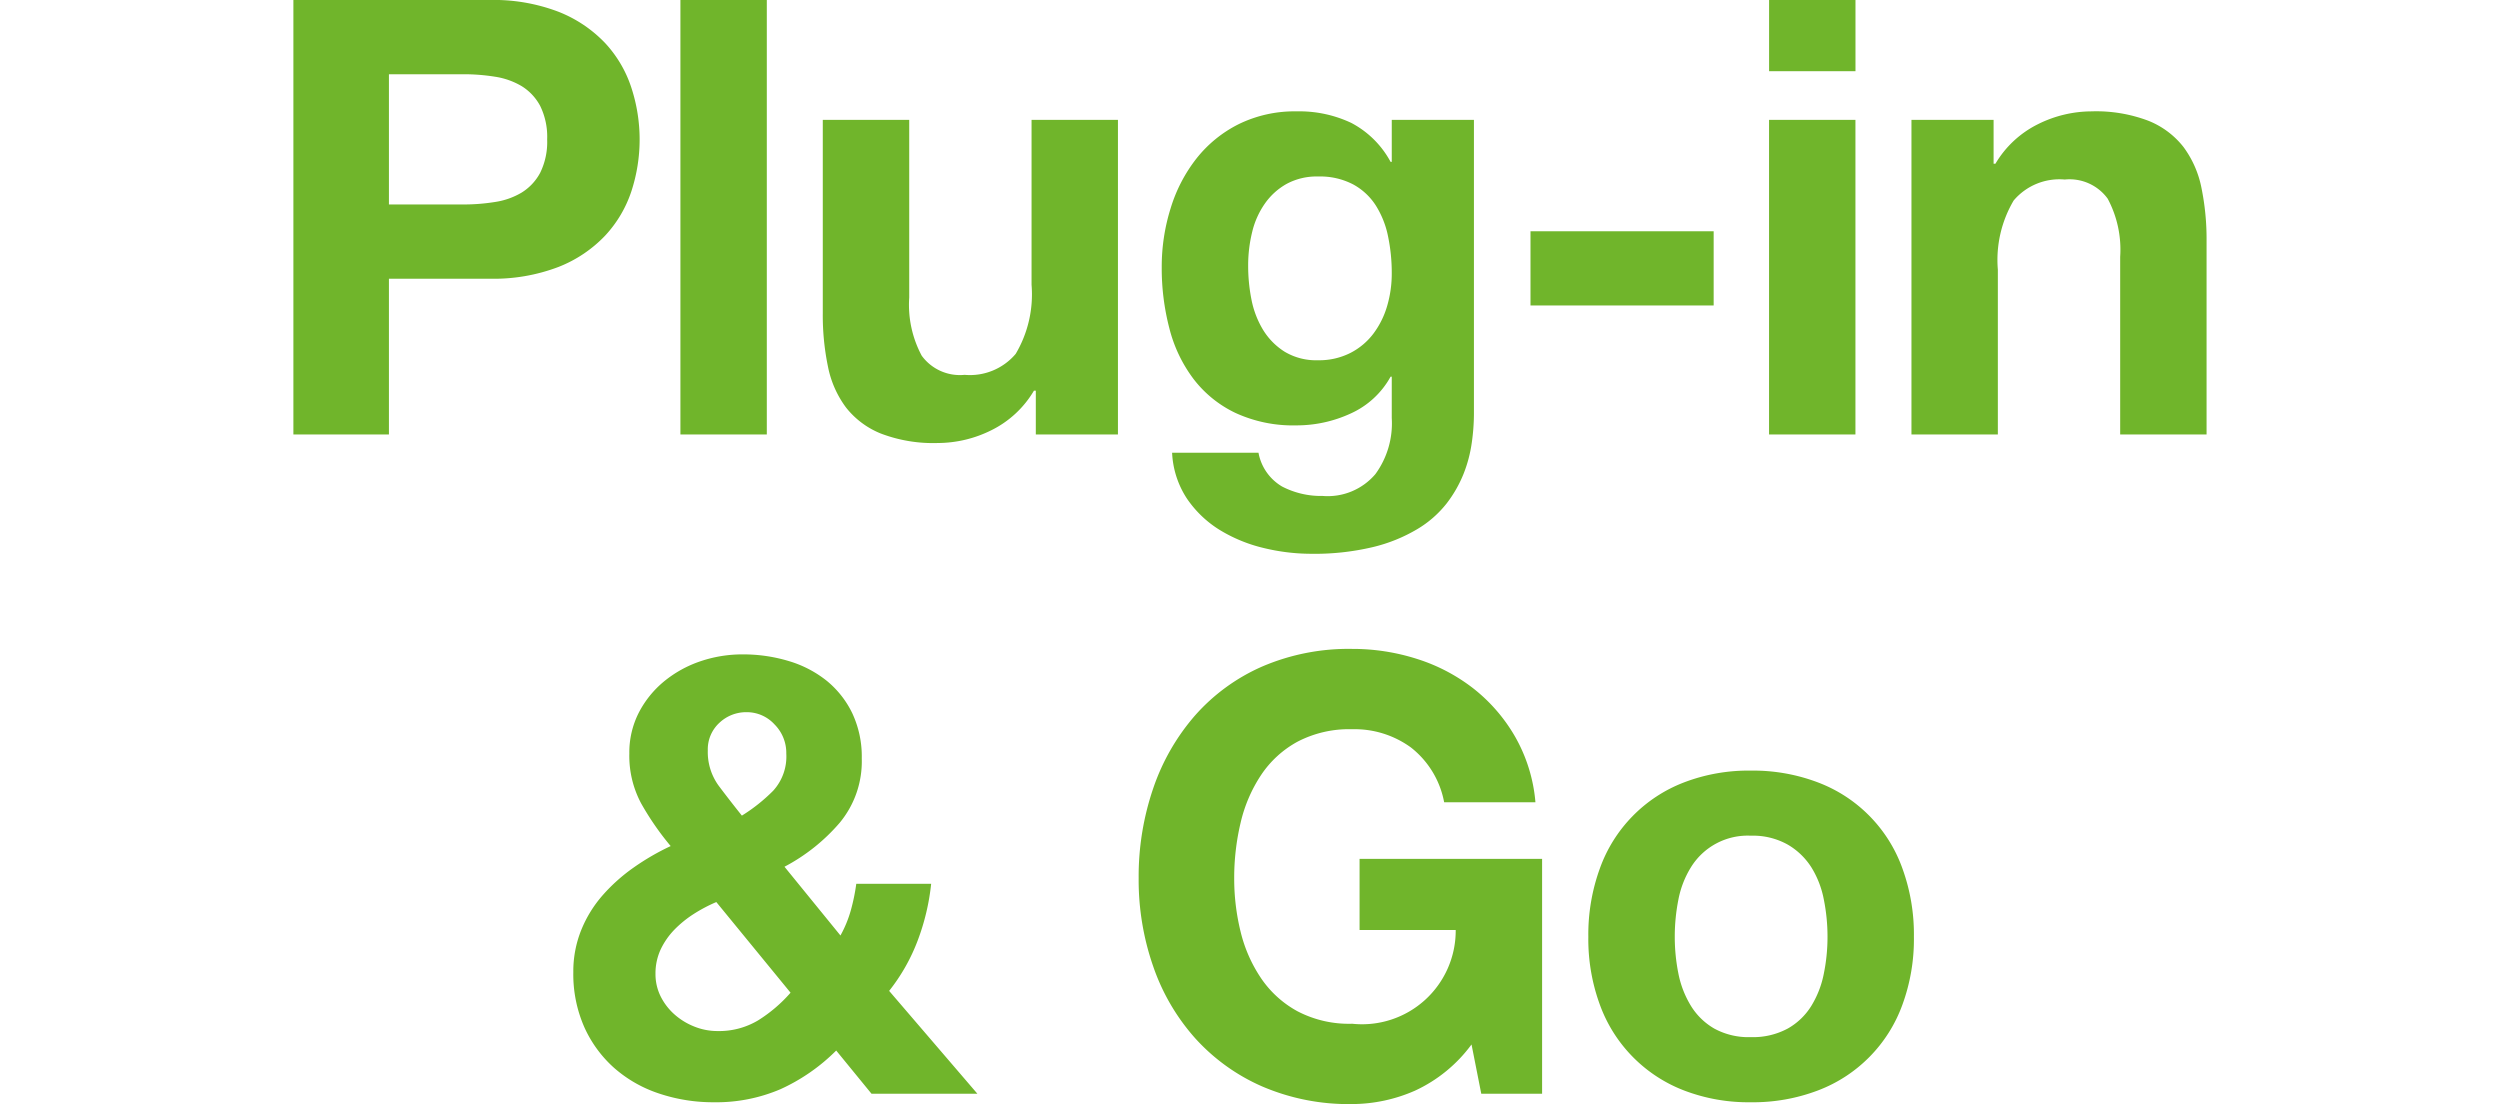
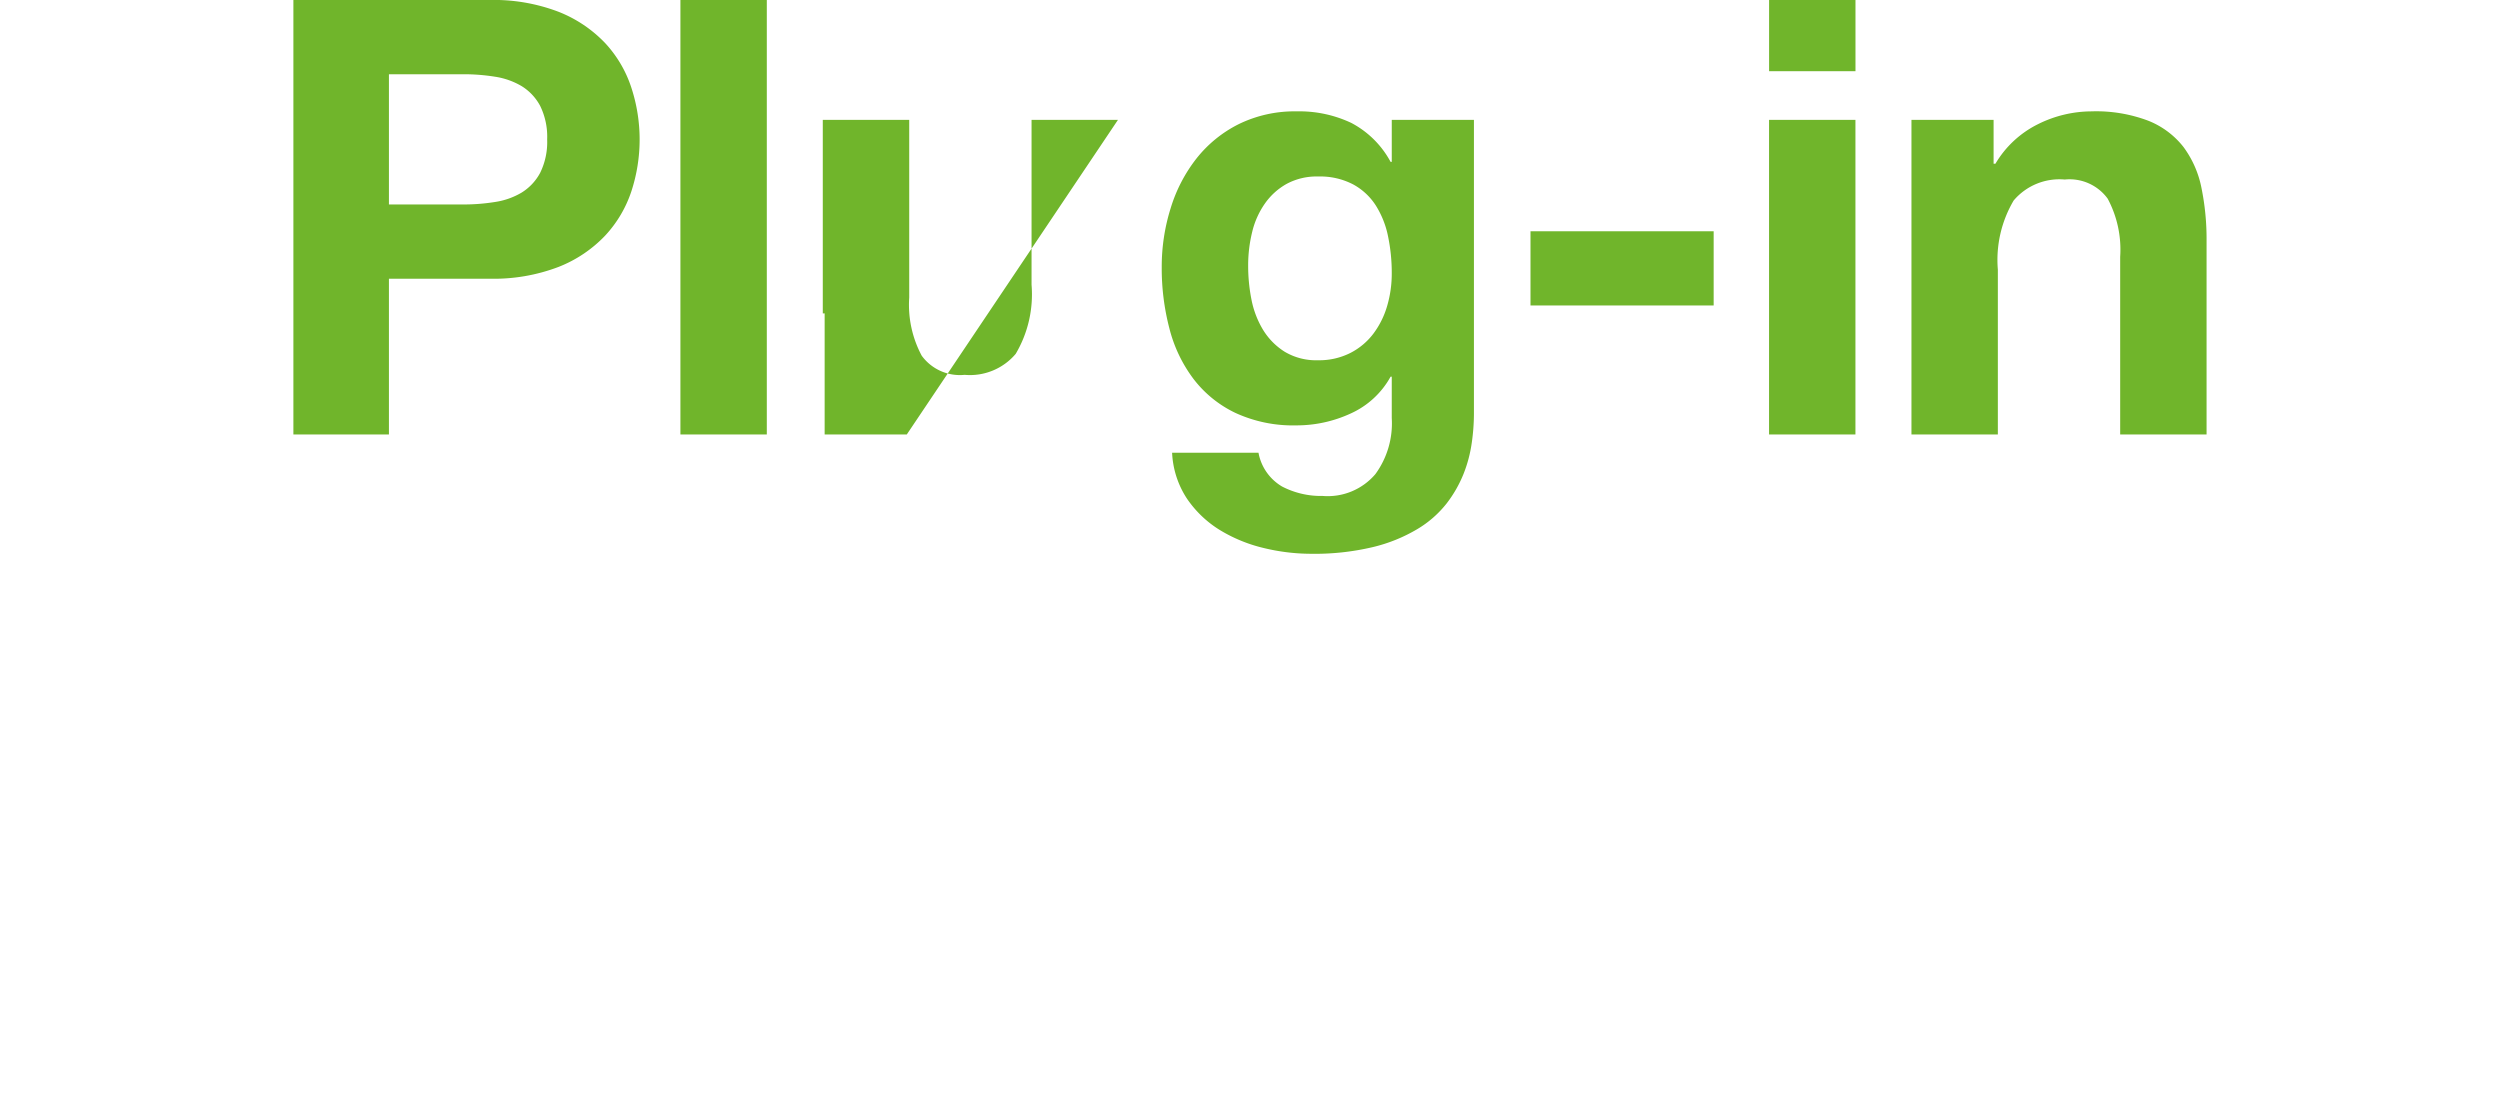
<svg xmlns="http://www.w3.org/2000/svg" width="59.265" height="26.173" viewBox="0 0 59.265 26.173">
  <defs>
    <style>.a{fill:#70b52b;}</style>
  </defs>
-   <path class="a" d="M37.928,23.822a3.43,3.43,0,0,0,1.99,2.027,4.269,4.269,0,0,0,1.587.281,4.325,4.325,0,0,0,1.594-.281,3.414,3.414,0,0,0,1.998-2.027,4.513,4.513,0,0,0,.274-1.616,4.575,4.575,0,0,0-.274-1.623,3.401,3.401,0,0,0-1.998-2.034,4.325,4.325,0,0,0-1.594-.281,4.269,4.269,0,0,0-1.587.281,3.416,3.416,0,0,0-1.99,2.034,4.575,4.575,0,0,0-.275,1.623,4.513,4.513,0,0,0,.275,1.616m1.86-2.496a2.26,2.26,0,0,1,.296-.764,1.58,1.58,0,0,1,1.421-.751,1.685,1.685,0,0,1,.873.21,1.64,1.64,0,0,1,.563.541,2.239,2.239,0,0,1,.295.764,4.459,4.459,0,0,1,.087.88,4.352,4.352,0,0,1-.087.873,2.304,2.304,0,0,1-.295.764,1.554,1.554,0,0,1-.563.541,1.735,1.735,0,0,1-.873.202,1.688,1.688,0,0,1-.865-.202,1.566,1.566,0,0,1-.556-.541,2.327,2.327,0,0,1-.296-.764,4.426,4.426,0,0,1-.086-.873,4.535,4.535,0,0,1,.086-.88m-4.673,4.602h1.442v-5.568h-4.327v1.687h2.279a2.22,2.22,0,0,1-2.453,2.222,2.636,2.636,0,0,1-1.298-.296,2.47,2.47,0,0,1-.865-.786,3.4,3.4,0,0,1-.484-1.103,5.248,5.248,0,0,1-.151-1.263,5.643,5.643,0,0,1,.151-1.313,3.462,3.462,0,0,1,.484-1.132,2.442,2.442,0,0,1,.865-.793,2.646,2.646,0,0,1,1.298-.296,2.268,2.268,0,0,1,1.392.433,2.15,2.15,0,0,1,.787,1.298h2.164a3.778,3.778,0,0,0-.484-1.558,3.975,3.975,0,0,0-.988-1.14,4.26,4.26,0,0,0-1.334-.699,5.003,5.003,0,0,0-1.537-.238,5.188,5.188,0,0,0-2.135.418,4.565,4.565,0,0,0-1.586,1.154,5.144,5.144,0,0,0-.996,1.731,6.454,6.454,0,0,0-.346,2.135,6.234,6.234,0,0,0,.346,2.092,5.001,5.001,0,0,0,.996,1.702,4.647,4.647,0,0,0,1.586,1.14,5.188,5.188,0,0,0,2.135.418,3.73,3.73,0,0,0,1.486-.317,3.463,3.463,0,0,0,1.342-1.096Zm-16.785-7.184a4.04,4.04,0,0,1-.743.591q-.288-.36-.548-.706a1.357,1.357,0,0,1-.26-.837.854.854,0,0,1,.275-.657.924.924,0,0,1,.649-.252.888.888,0,0,1,.656.288.957.957,0,0,1,.281.693,1.205,1.205,0,0,1-.31.88m.411,4.789a3.446,3.446,0,0,1-.771.657,1.802,1.802,0,0,1-.96.252,1.466,1.466,0,0,1-.555-.108,1.585,1.585,0,0,1-.469-.289,1.411,1.411,0,0,1-.325-.425,1.186,1.186,0,0,1-.122-.534,1.346,1.346,0,0,1,.122-.577,1.752,1.752,0,0,1,.325-.469,2.59,2.59,0,0,1,.462-.375,3.631,3.631,0,0,1,.533-.281Zm1.919,2.395h2.51l-2.092-2.438a4.449,4.449,0,0,0,.678-1.197,5.369,5.369,0,0,0,.318-1.342h-1.775a4.665,4.665,0,0,1-.129.628,2.791,2.791,0,0,1-.246.598l-1.327-1.63a4.466,4.466,0,0,0,1.306-1.039,2.28,2.28,0,0,0,.526-1.529,2.42,2.42,0,0,0-.223-1.067,2.254,2.254,0,0,0-.606-.772,2.641,2.641,0,0,0-.902-.469,3.724,3.724,0,0,0-1.096-.158,3.084,3.084,0,0,0-1.003.165,2.741,2.741,0,0,0-.858.476,2.369,2.369,0,0,0-.599.743,2.078,2.078,0,0,0-.223.967,2.388,2.388,0,0,0,.281,1.183,6.656,6.656,0,0,0,.699,1.01,5.754,5.754,0,0,0-.872.505,4.161,4.161,0,0,0-.736.656,2.898,2.898,0,0,0-.512.829,2.623,2.623,0,0,0-.188.996,3.115,3.115,0,0,0,.26,1.305,2.865,2.865,0,0,0,.707.967,3.067,3.067,0,0,0,1.06.606,4.03,4.03,0,0,0,1.306.209,3.869,3.869,0,0,0,1.579-.31,4.499,4.499,0,0,0,1.32-.916Z" />
-   <path class="a" d="M45.313,10.3h2.048V6.391a2.769,2.769,0,0,1,.375-1.638,1.421,1.421,0,0,1,1.212-.497,1.119,1.119,0,0,1,1.017.454,2.563,2.563,0,0,1,.296,1.378V10.3h2.048V5.713a6.069,6.069,0,0,0-.122-1.263,2.41,2.41,0,0,0-.426-.966,1.993,1.993,0,0,0-.829-.62,3.481,3.481,0,0,0-1.349-.224,2.858,2.858,0,0,0-1.269.303,2.417,2.417,0,0,0-1.01.938h-.044V2.842h-1.947Zm-3.376,0h2.048V2.842h-2.048ZM43.986,0h-2.048V1.688h2.048Zm-7.704,7.242h4.342V5.482h-4.342Zm-1.341-4.4h-1.948v.995h-.028a2.241,2.241,0,0,0-.931-.923,2.88,2.88,0,0,0-1.291-.274,3.012,3.012,0,0,0-1.378.303,2.964,2.964,0,0,0-1.002.815,3.614,3.614,0,0,0-.613,1.183,4.63,4.63,0,0,0-.21,1.392,5.642,5.642,0,0,0,.181,1.45,3.355,3.355,0,0,0,.57,1.197,2.722,2.722,0,0,0,.995.808,3.262,3.262,0,0,0,1.443.296,3.054,3.054,0,0,0,1.291-.282,2.033,2.033,0,0,0,.945-.872h.028v.981a2.04,2.04,0,0,1-.387,1.327,1.482,1.482,0,0,1-1.25.519,2.006,2.006,0,0,1-.962-.223,1.173,1.173,0,0,1-.56-.801h-2.048a2.153,2.153,0,0,0,.353,1.089,2.569,2.569,0,0,0,.779.743,3.585,3.585,0,0,0,1.039.426,4.787,4.787,0,0,0,1.118.137,5.976,5.976,0,0,0,1.471-.159,3.78,3.78,0,0,0,1.053-.426,2.527,2.527,0,0,0,.693-.606,2.938,2.938,0,0,0,.404-.706,3.194,3.194,0,0,0,.194-.736,4.921,4.921,0,0,0,.051-.671Zm-4.487,5.496a1.597,1.597,0,0,1-.512-.519,2.192,2.192,0,0,1-.274-.714,4.066,4.066,0,0,1-.079-.801,3.314,3.314,0,0,1,.094-.8,1.968,1.968,0,0,1,.303-.679,1.55,1.55,0,0,1,.519-.468,1.495,1.495,0,0,1,.743-.173,1.691,1.691,0,0,1,.829.187,1.476,1.476,0,0,1,.541.505,2.183,2.183,0,0,1,.289.736,4.237,4.237,0,0,1,.086.865,2.723,2.723,0,0,1-.108.772,2.043,2.043,0,0,1-.324.656,1.591,1.591,0,0,1-.549.462,1.633,1.633,0,0,1-.764.173,1.452,1.452,0,0,1-.794-.202m-3.952-5.496h-2.048V6.751a2.769,2.769,0,0,1-.376,1.638,1.42,1.42,0,0,1-1.211.497,1.12,1.12,0,0,1-1.017-.454,2.554,2.554,0,0,1-.296-1.378V2.842h-2.049V7.429a5.999,5.999,0,0,0,.123,1.263,2.398,2.398,0,0,0,.426.966,1.993,1.993,0,0,0,.829.62,3.481,3.481,0,0,0,1.349.224,2.858,2.858,0,0,0,1.269-.303,2.411,2.411,0,0,0,1.01-.938h.044V10.3h1.947ZM16.13,10.3h2.048V0h-2.048Zm-9.175,0h2.265V6.607h2.38a4.304,4.304,0,0,0,1.645-.281,3.071,3.071,0,0,0,1.103-.743,2.858,2.858,0,0,0,.621-1.053,3.949,3.949,0,0,0,0-2.445,2.85,2.85,0,0,0-.621-1.061,3.084,3.084,0,0,0-1.103-.743A4.304,4.304,0,0,0,11.6,0h-4.645Zm2.265-8.54h1.76a4.672,4.672,0,0,1,.75.058,1.753,1.753,0,0,1,.635.223,1.23,1.23,0,0,1,.44.469,1.657,1.657,0,0,1,.166.794,1.653,1.653,0,0,1-.166.793,1.23,1.23,0,0,1-.44.469,1.735,1.735,0,0,1-.635.223,4.672,4.672,0,0,1-.75.058h-1.76Z" />
+   <path class="a" d="M45.313,10.3h2.048V6.391a2.769,2.769,0,0,1,.375-1.638,1.421,1.421,0,0,1,1.212-.497,1.119,1.119,0,0,1,1.017.454,2.563,2.563,0,0,1,.296,1.378V10.3h2.048V5.713a6.069,6.069,0,0,0-.122-1.263,2.41,2.41,0,0,0-.426-.966,1.993,1.993,0,0,0-.829-.62,3.481,3.481,0,0,0-1.349-.224,2.858,2.858,0,0,0-1.269.303,2.417,2.417,0,0,0-1.01.938h-.044V2.842h-1.947Zm-3.376,0h2.048V2.842h-2.048ZM43.986,0h-2.048V1.688h2.048Zm-7.704,7.242h4.342V5.482h-4.342Zm-1.341-4.4h-1.948v.995h-.028a2.241,2.241,0,0,0-.931-.923,2.88,2.88,0,0,0-1.291-.274,3.012,3.012,0,0,0-1.378.303,2.964,2.964,0,0,0-1.002.815,3.614,3.614,0,0,0-.613,1.183,4.63,4.63,0,0,0-.21,1.392,5.642,5.642,0,0,0,.181,1.45,3.355,3.355,0,0,0,.57,1.197,2.722,2.722,0,0,0,.995.808,3.262,3.262,0,0,0,1.443.296,3.054,3.054,0,0,0,1.291-.282,2.033,2.033,0,0,0,.945-.872h.028v.981a2.04,2.04,0,0,1-.387,1.327,1.482,1.482,0,0,1-1.25.519,2.006,2.006,0,0,1-.962-.223,1.173,1.173,0,0,1-.56-.801h-2.048a2.153,2.153,0,0,0,.353,1.089,2.569,2.569,0,0,0,.779.743,3.585,3.585,0,0,0,1.039.426,4.787,4.787,0,0,0,1.118.137,5.976,5.976,0,0,0,1.471-.159,3.78,3.78,0,0,0,1.053-.426,2.527,2.527,0,0,0,.693-.606,2.938,2.938,0,0,0,.404-.706,3.194,3.194,0,0,0,.194-.736,4.921,4.921,0,0,0,.051-.671Zm-4.487,5.496a1.597,1.597,0,0,1-.512-.519,2.192,2.192,0,0,1-.274-.714,4.066,4.066,0,0,1-.079-.801,3.314,3.314,0,0,1,.094-.8,1.968,1.968,0,0,1,.303-.679,1.55,1.55,0,0,1,.519-.468,1.495,1.495,0,0,1,.743-.173,1.691,1.691,0,0,1,.829.187,1.476,1.476,0,0,1,.541.505,2.183,2.183,0,0,1,.289.736,4.237,4.237,0,0,1,.086.865,2.723,2.723,0,0,1-.108.772,2.043,2.043,0,0,1-.324.656,1.591,1.591,0,0,1-.549.462,1.633,1.633,0,0,1-.764.173,1.452,1.452,0,0,1-.794-.202m-3.952-5.496h-2.048V6.751a2.769,2.769,0,0,1-.376,1.638,1.42,1.42,0,0,1-1.211.497,1.12,1.12,0,0,1-1.017-.454,2.554,2.554,0,0,1-.296-1.378V2.842h-2.049V7.429h.044V10.3h1.947ZM16.13,10.3h2.048V0h-2.048Zm-9.175,0h2.265V6.607h2.38a4.304,4.304,0,0,0,1.645-.281,3.071,3.071,0,0,0,1.103-.743,2.858,2.858,0,0,0,.621-1.053,3.949,3.949,0,0,0,0-2.445,2.85,2.85,0,0,0-.621-1.061,3.084,3.084,0,0,0-1.103-.743A4.304,4.304,0,0,0,11.6,0h-4.645Zm2.265-8.54h1.76a4.672,4.672,0,0,1,.75.058,1.753,1.753,0,0,1,.635.223,1.23,1.23,0,0,1,.44.469,1.657,1.657,0,0,1,.166.794,1.653,1.653,0,0,1-.166.793,1.23,1.23,0,0,1-.44.469,1.735,1.735,0,0,1-.635.223,4.672,4.672,0,0,1-.75.058h-1.76Z" />
</svg>